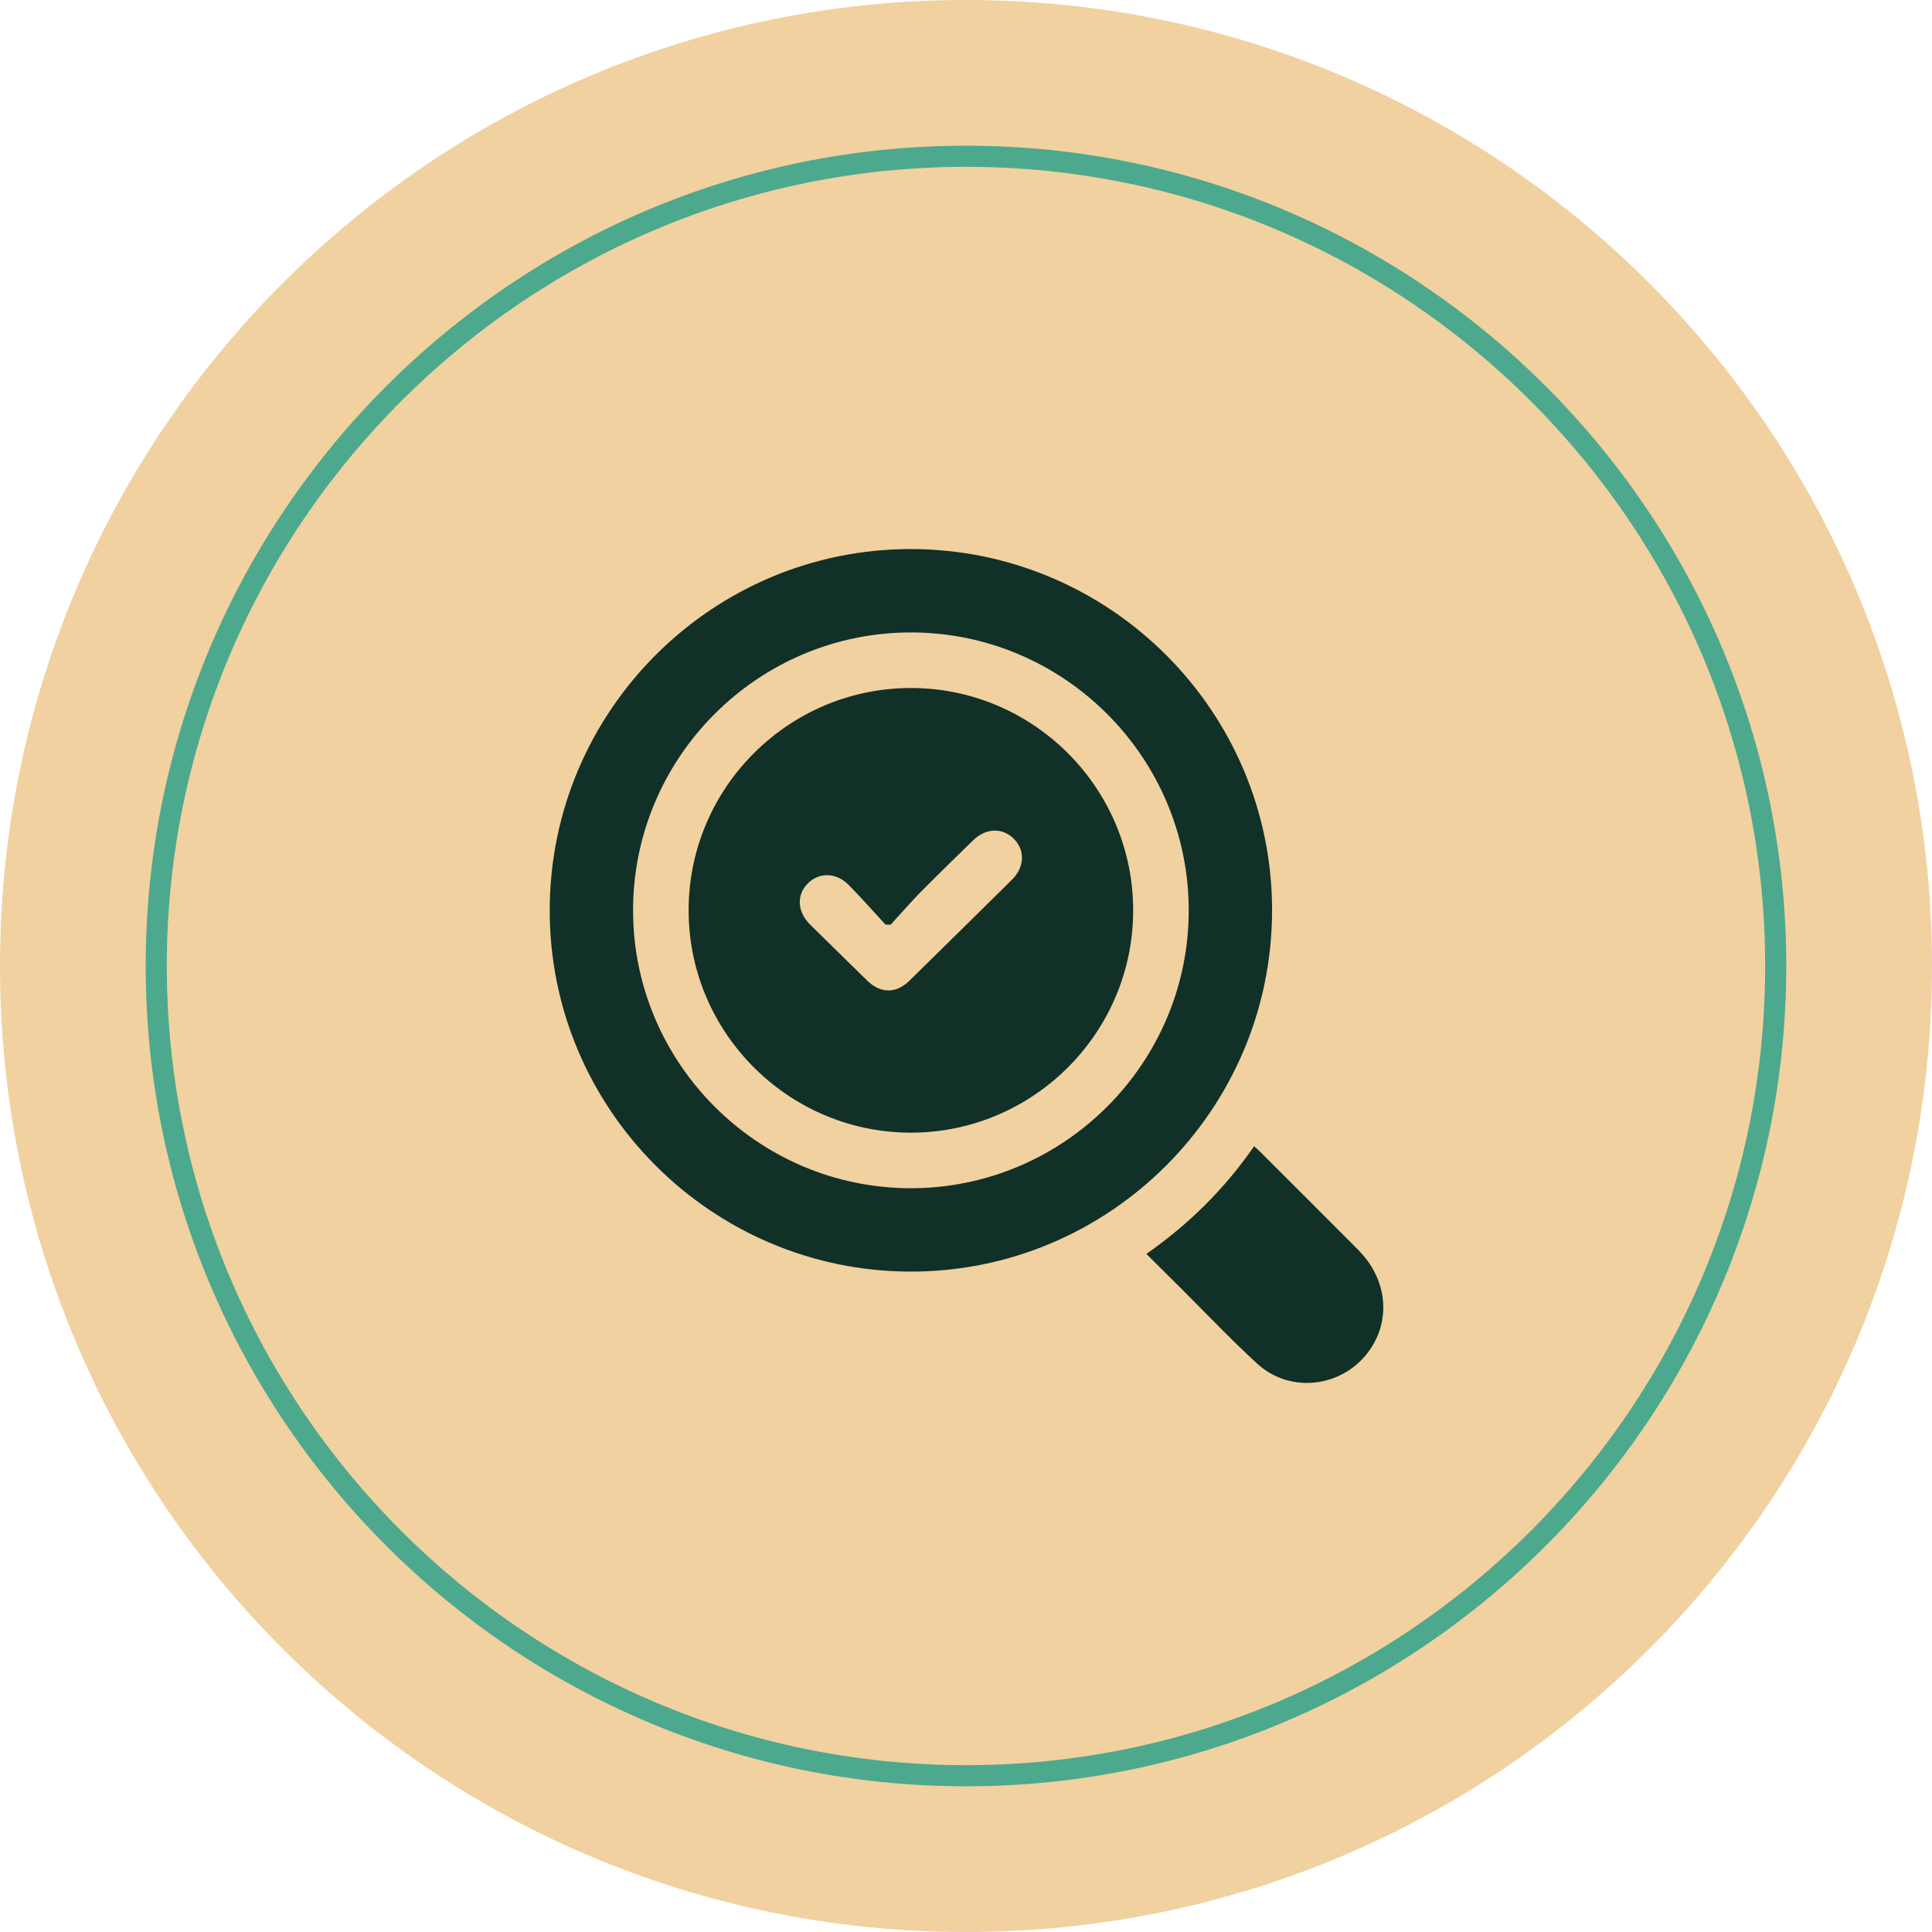
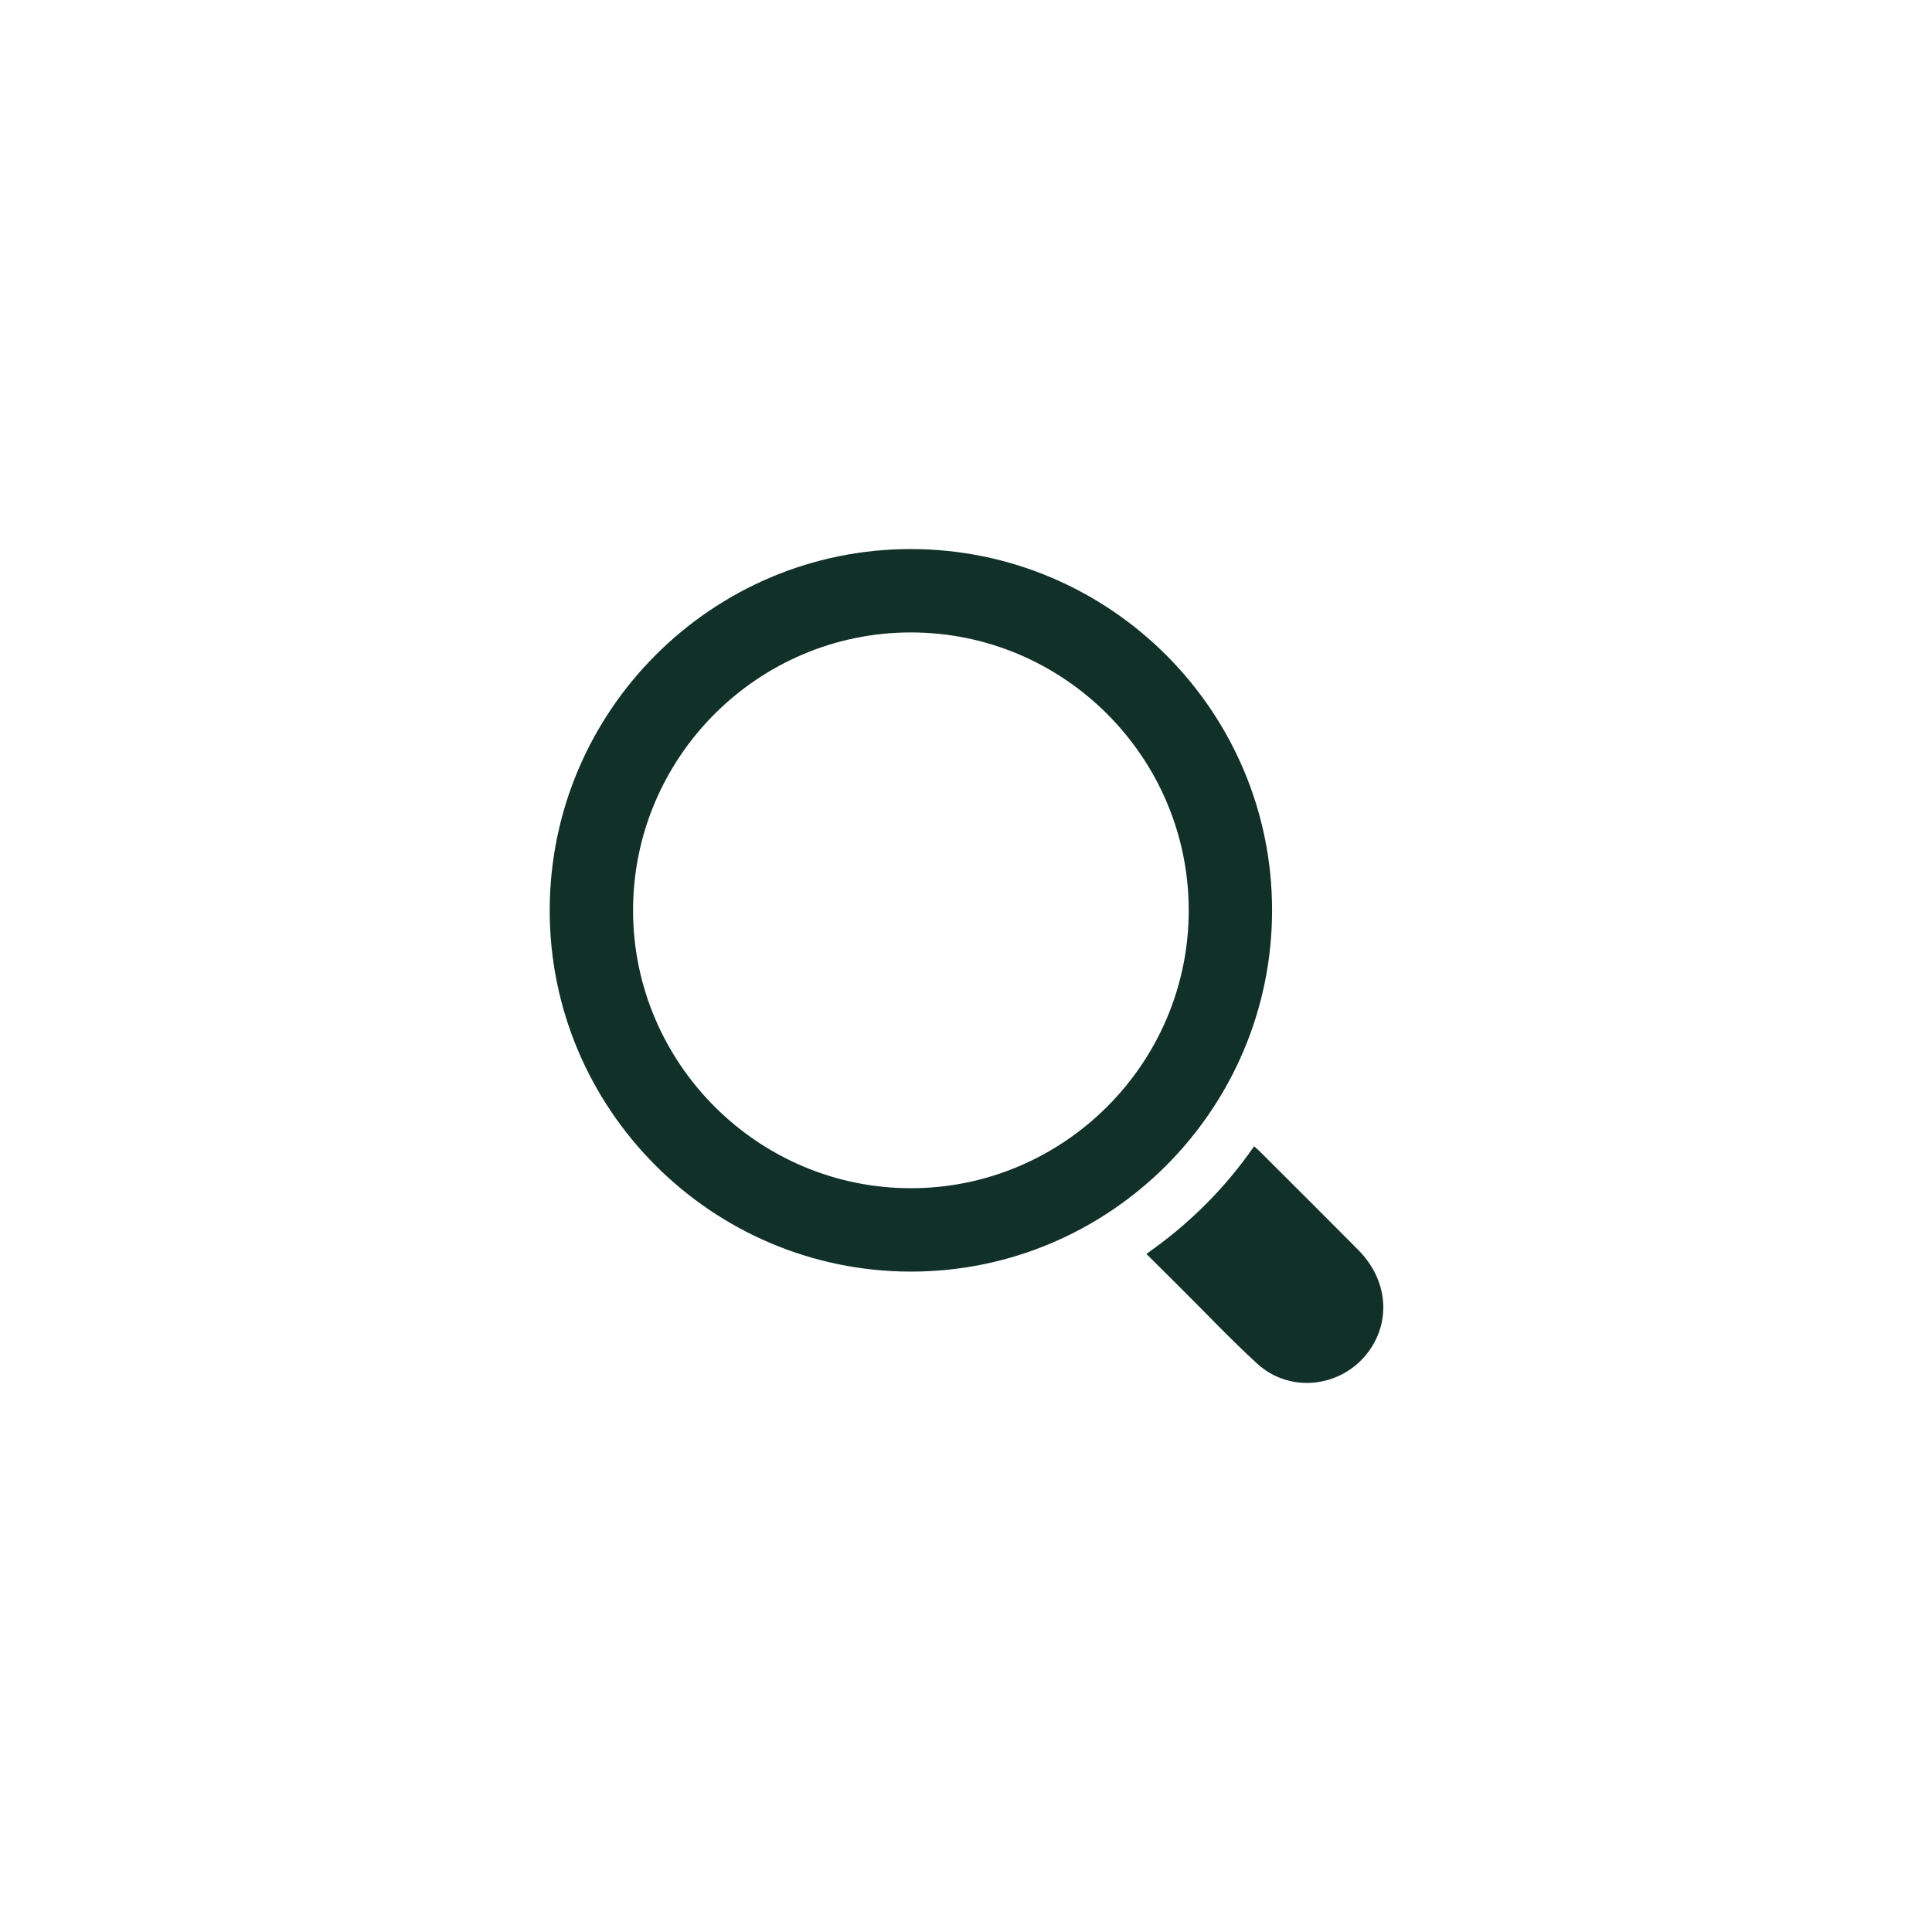
<svg xmlns="http://www.w3.org/2000/svg" width="171.612" height="171.612">
  <g fill="none" fill-rule="evenodd">
-     <path fill="#F1D1A0" d="M171.612 85.806c0 47.389-38.417 85.806-85.806 85.806C38.417 171.612 0 133.195 0 85.806 0 38.417 38.417 0 85.806 0c47.389 0 85.806 38.417 85.806 85.806" />
-     <path fill="#4DA98D" d="M85.805 14.82c-39.143 0-70.988 31.843-70.988 70.985 0 39.145 31.846 70.988 70.988 70.988 39.143 0 70.988-31.843 70.988-70.988 0-39.143-31.845-70.986-70.988-70.986m0 143.852c-40.178 0-72.863-32.685-72.863-72.865 0-40.178 32.685-72.864 72.863-72.864s72.863 32.685 72.863 72.863c0 40.18-32.684 72.865-72.863 72.865" />
    <path fill="#113028" d="M80.895 56.177c-13.591.01-24.672 11.108-24.662 24.7.008 13.589 11.11 24.678 24.695 24.668 13.587-.01 24.674-11.112 24.662-24.701-.013-13.595-11.106-24.676-24.695-24.667m.043-7.406c17.696.03 32.078 14.438 32.056 32.117-.023 17.692-14.436 32.085-32.111 32.063-17.682-.022-32.08-14.447-32.054-32.12.022-17.692 14.442-32.087 32.109-32.06M101.83 111.38c3.787-2.648 6.957-5.793 9.567-9.56.194.175.35.302.491.443 2.927 2.925 5.863 5.84 8.776 8.78 2.544 2.569 2.921 6.165.97 8.916-2.322 3.274-6.99 3.886-9.959 1.172-2.33-2.131-4.502-4.436-6.743-6.664-1.019-1.012-2.033-2.022-3.103-3.086" />
-     <path fill="#113028" d="m79.112 82.136-.456-.01c-1.082-1.17-2.135-2.365-3.252-3.5-1.132-1.15-2.67-1.17-3.681-.118-.989 1.033-.894 2.5.25 3.63 1.683 1.66 3.37 3.311 5.06 4.964 1.183 1.154 2.563 1.17 3.742.014a2963.87 2963.87 0 0 0 9.112-8.974c1.126-1.115 1.184-2.612.17-3.63-1.019-1.02-2.493-.97-3.63.142-1.543 1.508-3.093 3.01-4.609 4.545-.933.95-1.805 1.955-2.706 2.937m1.815 18.473c-10.888.006-19.77-8.883-19.758-19.772.01-10.86 8.868-19.714 19.728-19.722 10.89-.009 19.768 8.874 19.757 19.77-.01 10.858-8.87 19.716-19.727 19.724" />
  </g>
</svg>